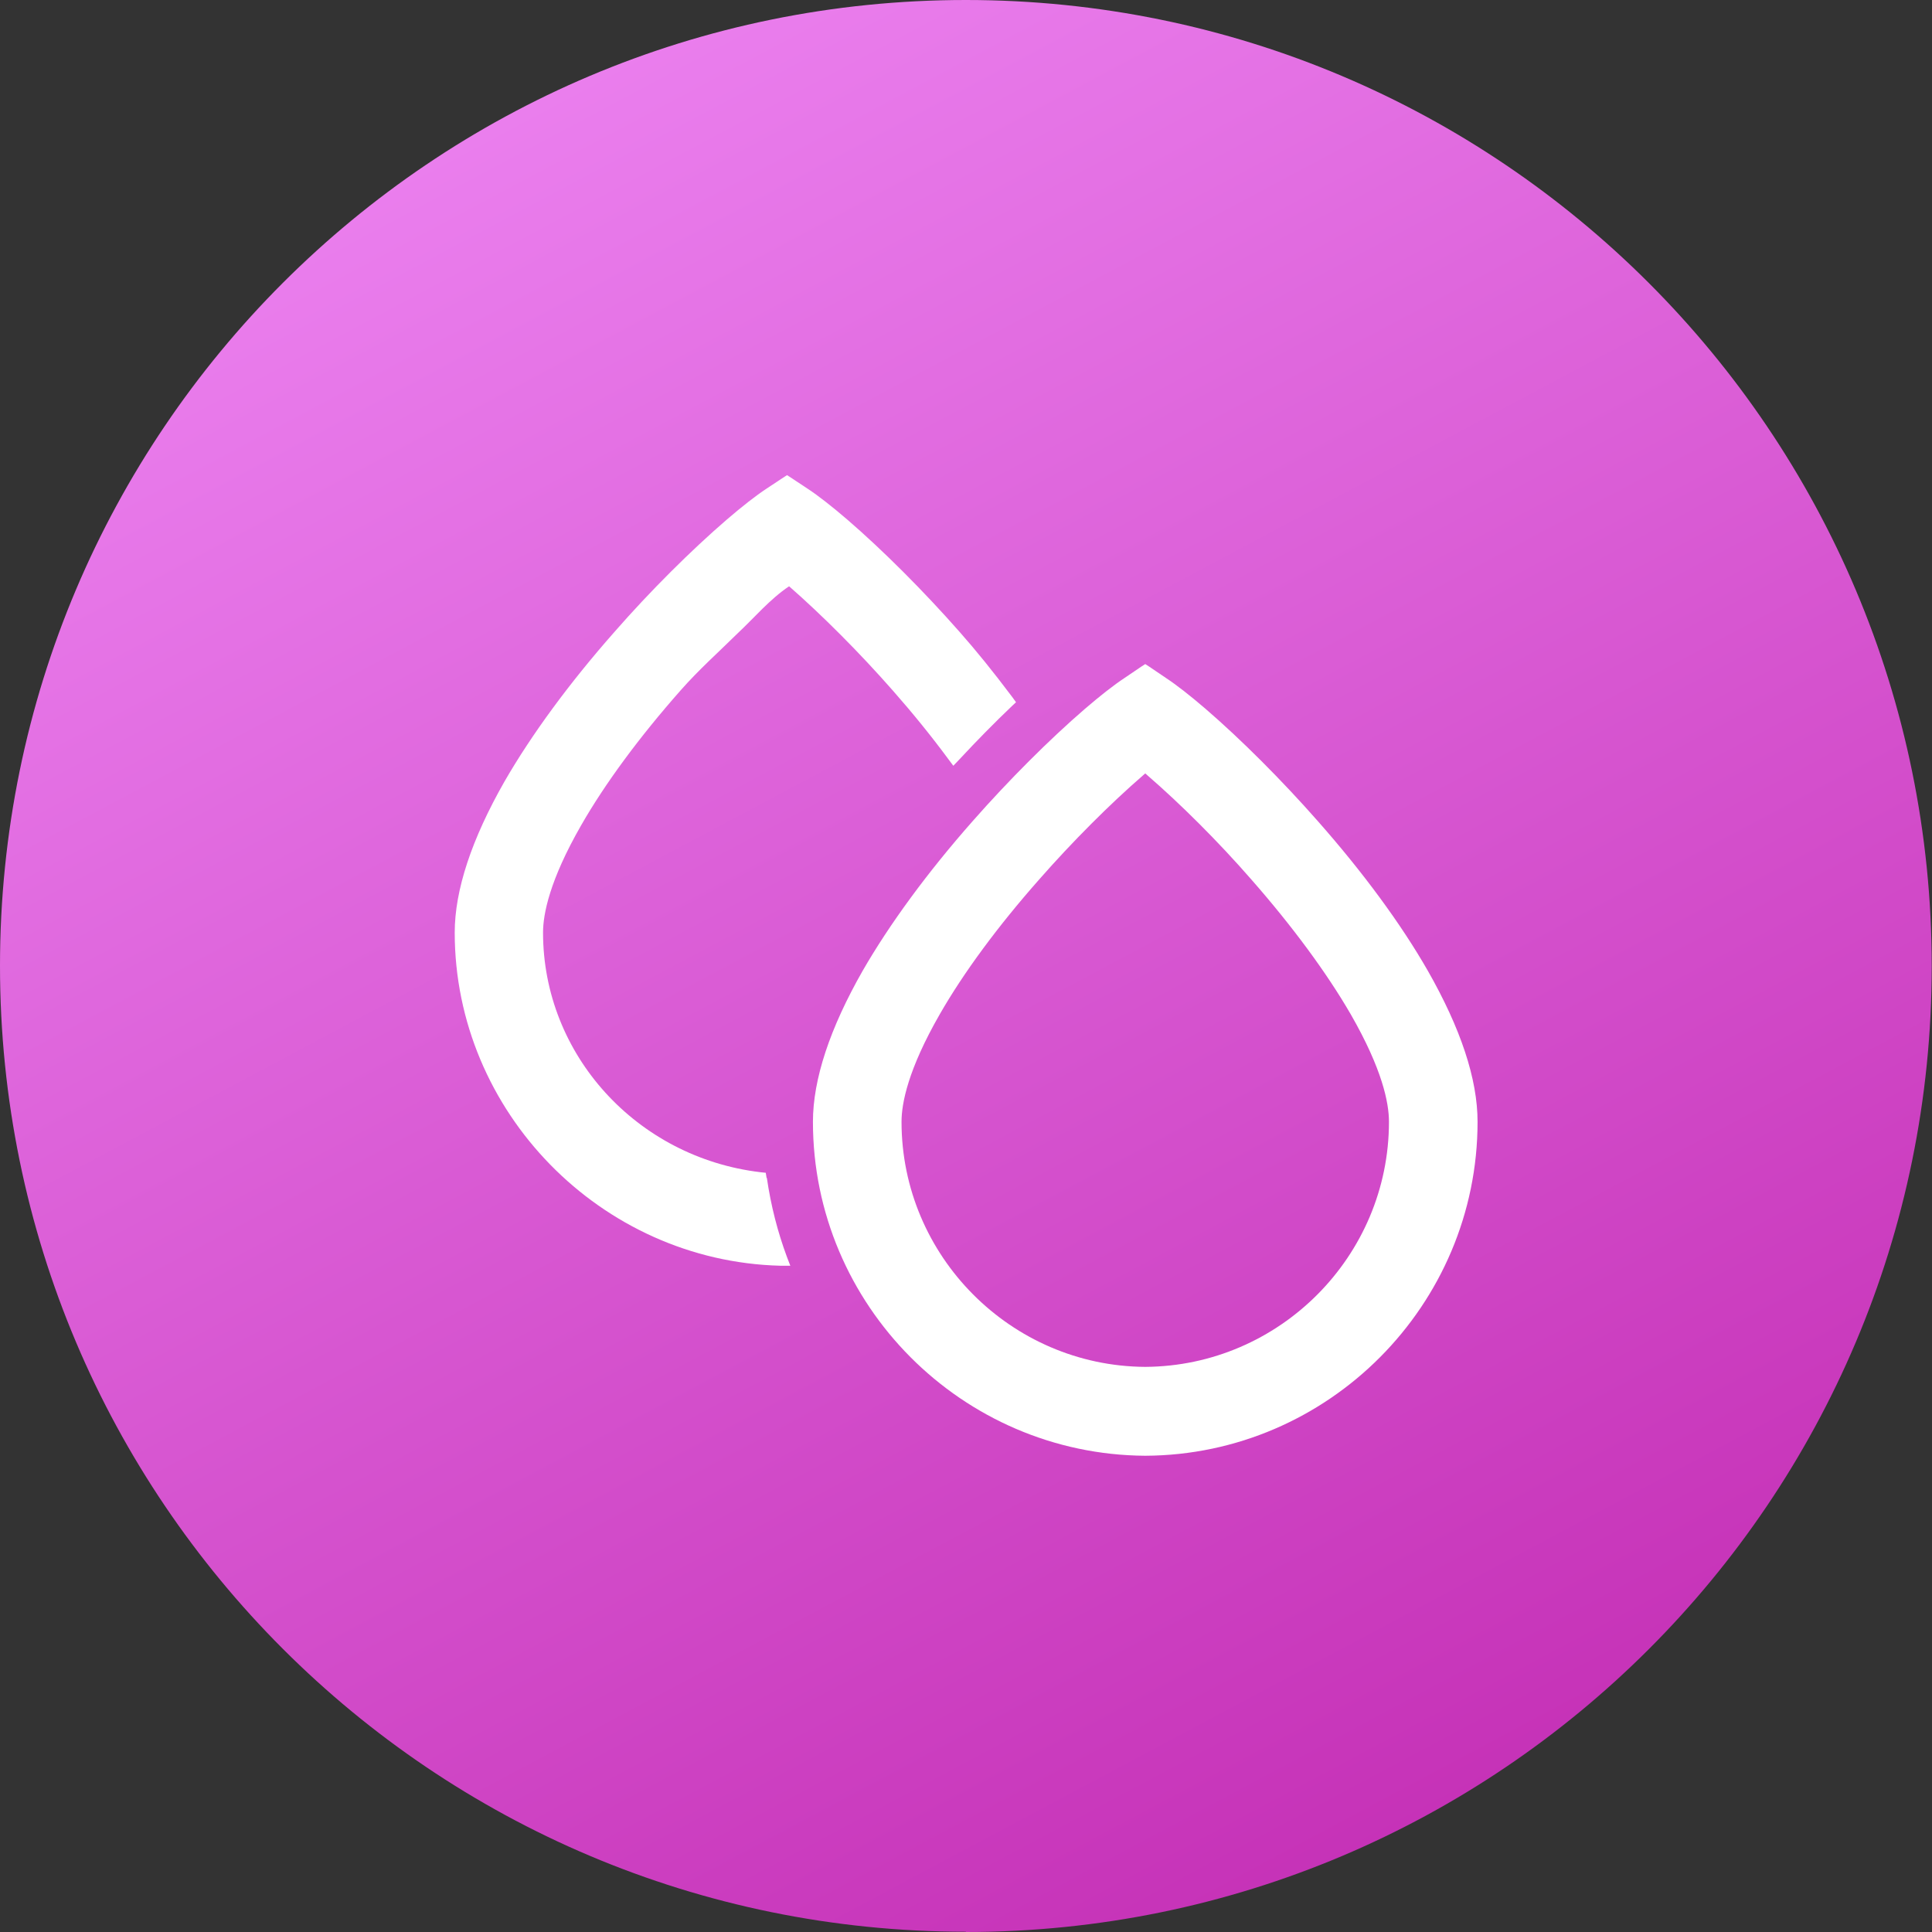
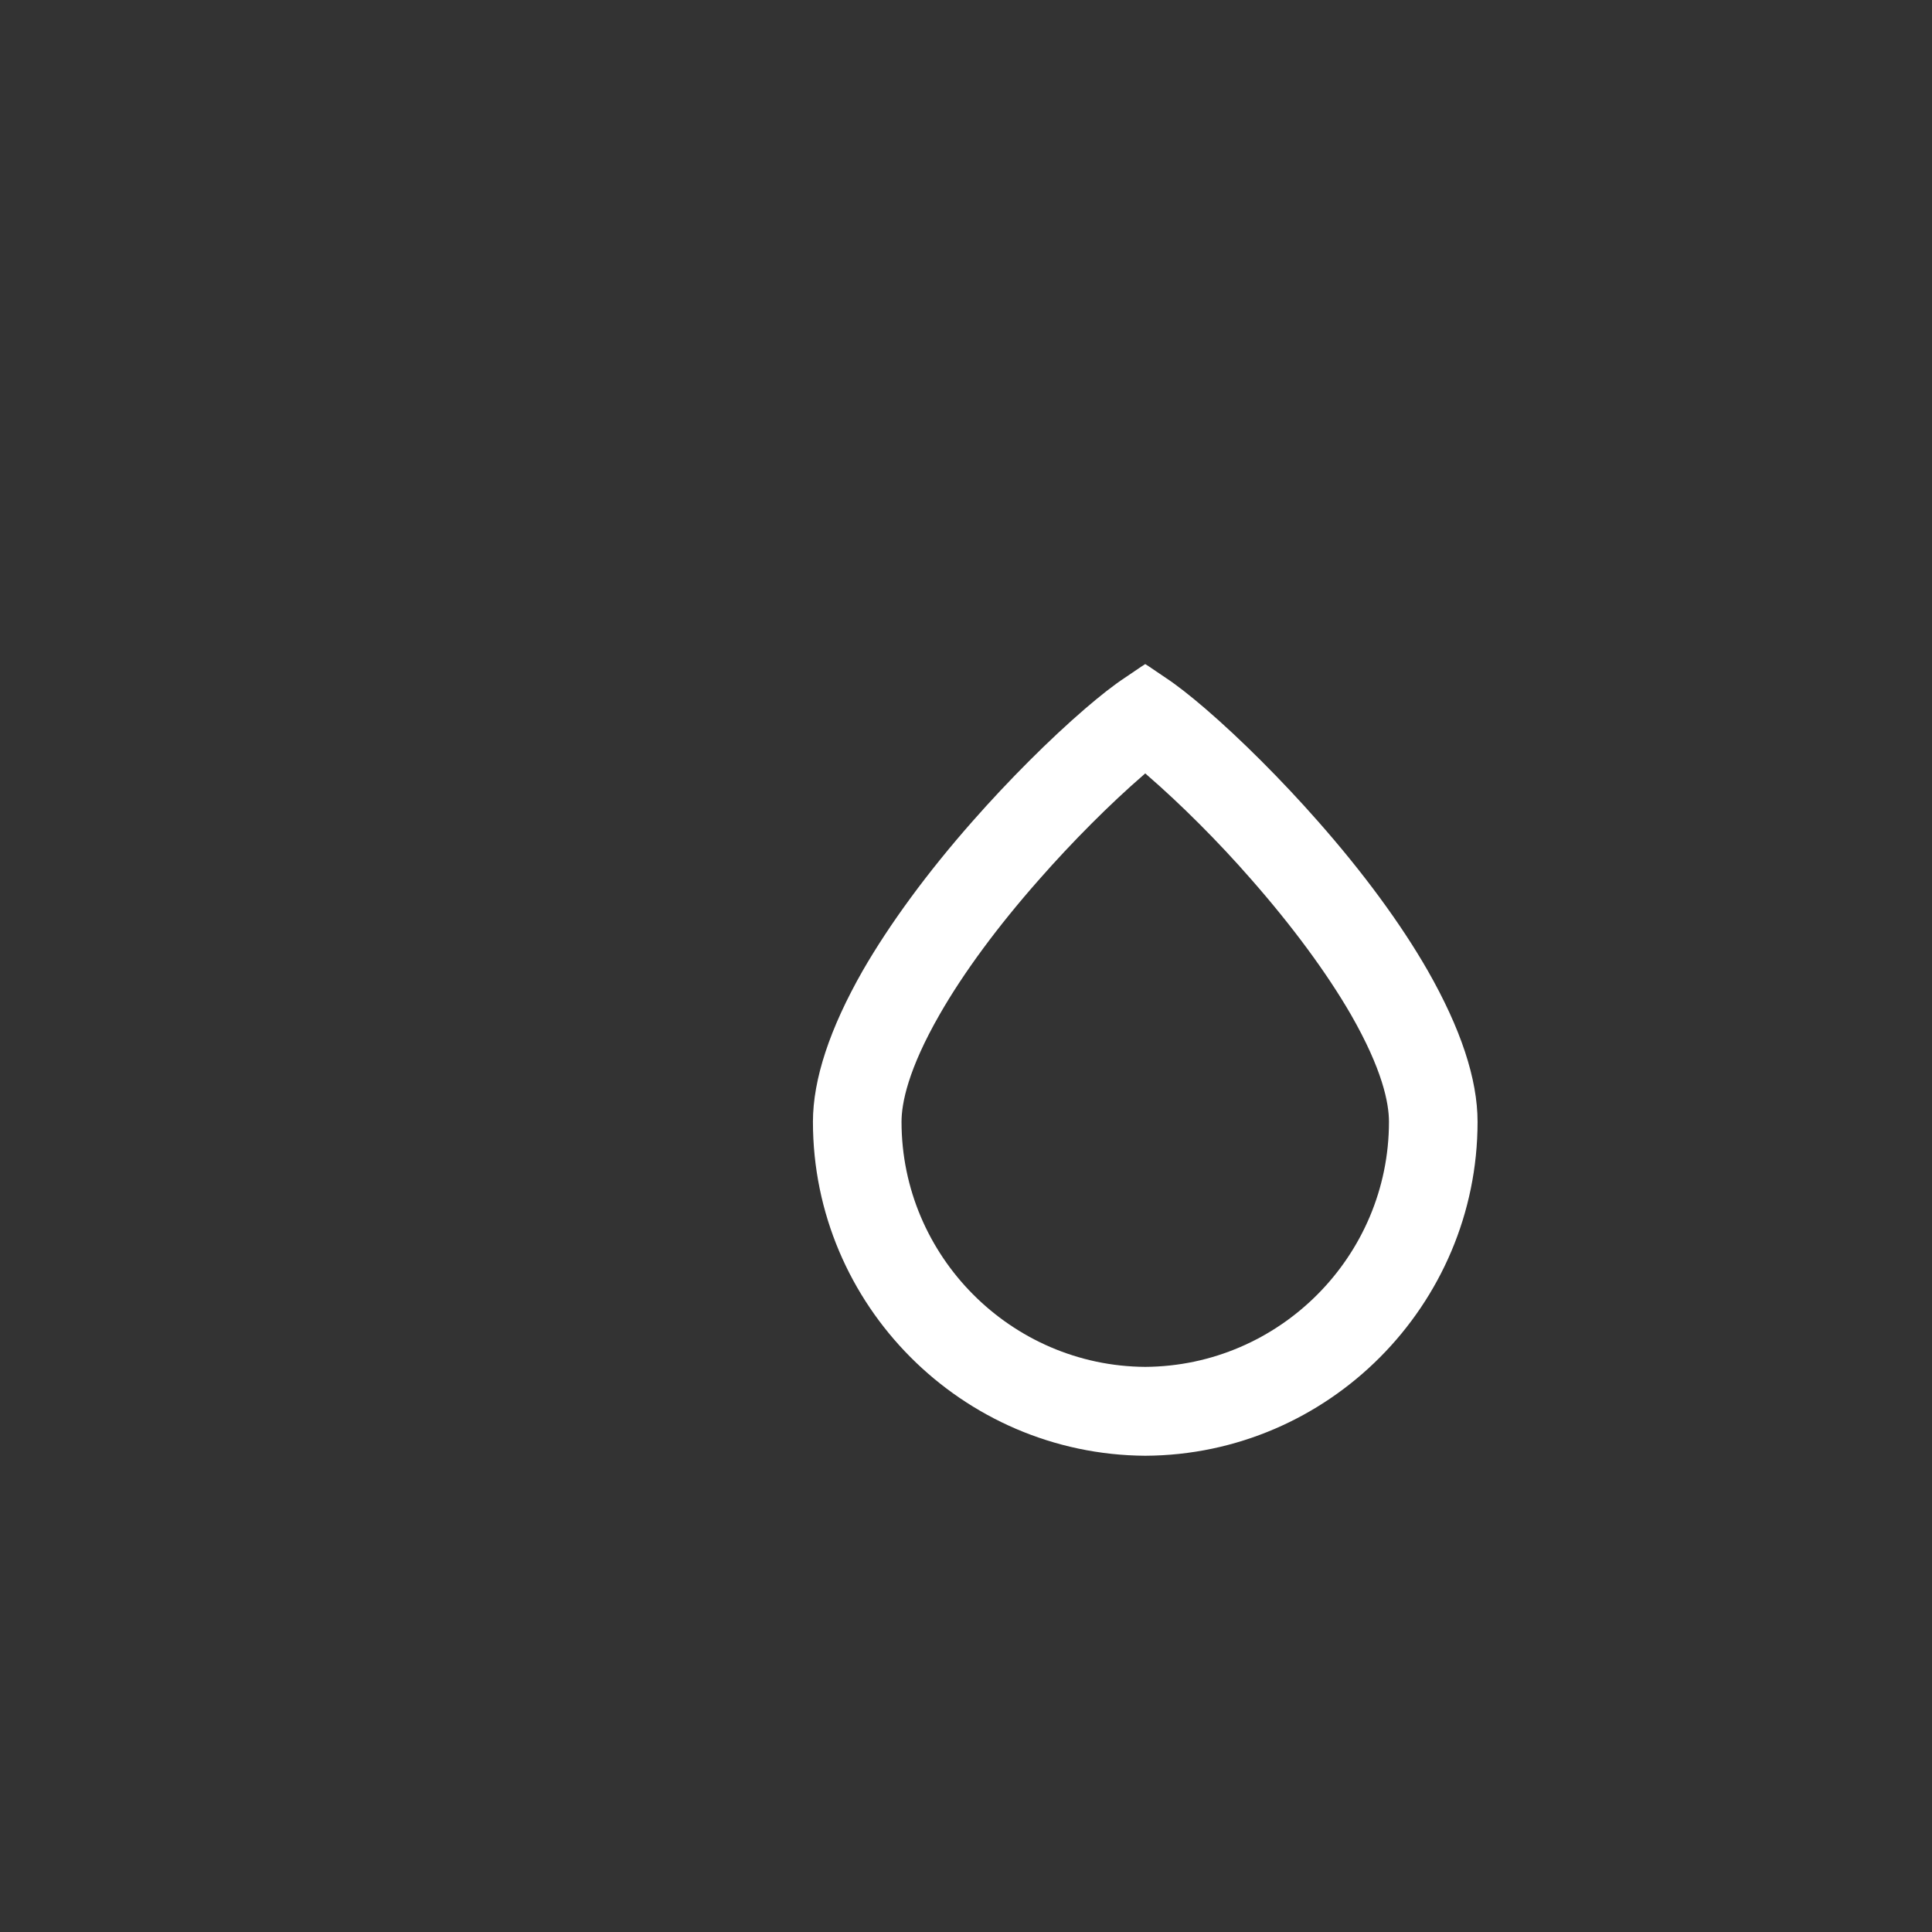
<svg xmlns="http://www.w3.org/2000/svg" id="Icons" viewBox="0 0 70.87 70.87">
  <rect x="0" y="0" width="70.87" height="70.87" fill="#333333" stroke="none" />
  <defs>
    <style>
      .cls-1 {
        fill: url(#PURPLE);
      }

      .cls-2 {
        fill: #fff;
      }
    </style>
    <linearGradient id="PURPLE" x1="53.05" y1="23.44" x2="9.56" y2="105.05" gradientTransform="translate(0 91.93) scale(1 -1)" gradientUnits="userSpaceOnUse">
      <stop offset="0" stop-color="#c530b6" />
      <stop offset="1" stop-color="#f493fc" />
    </linearGradient>
  </defs>
  <g id="Print_Clone" data-name="Print Clone">
-     <path class="cls-1" d="M35.43,70.87c19.57,0,35.43-15.86,35.43-35.43S55,0,35.43,0,0,15.86,0,35.43s15.86,35.43,35.43,35.43Z" />
    <g>
-       <path class="cls-2" d="M28.12,43.21l-.03-.19-.19-.02c-4.55-.54-7.98-4.32-7.98-8.79,0-.68.24-1.92,1.4-3.94.87-1.52,2.13-3.23,3.65-4.95.67-.76,1.37-1.38,2.08-2.08.63-.59,1.19-1.26,1.89-1.73h.01c1.19,1.04,2.58,2.43,3.8,3.82.74.84,1.42,1.68,2.04,2.52l.18.24.21-.22c.67-.72,1.3-1.36,1.93-1.96l.16-.15-.13-.18c-.73-.97-1.33-1.71-1.94-2.4-1.32-1.5-2.82-3-4.12-4.12-.57-.49-1.07-.88-1.45-1.13l-.62-.41-.14-.09-.14.09-.62.41c-.38.25-.88.64-1.45,1.13-1.3,1.12-2.81,2.62-4.12,4.12-1.66,1.88-3.05,3.78-4.03,5.48-1.21,2.12-1.83,3.99-1.83,5.55,0,6.57,5.36,12.05,11.94,12.22h.37s-.13-.34-.13-.34c-.33-.89-.58-1.85-.73-2.88Z" />
      <path class="cls-2" d="M52.37,35.6c-.98-1.71-2.37-3.6-4.03-5.48-1.32-1.5-2.82-3-4.12-4.12-.57-.49-1.07-.88-1.45-1.13l-.62-.42-.14-.09-.14.09-.62.42c-.38.25-.88.64-1.45,1.13-1.3,1.12-2.8,2.62-4.12,4.12-1.66,1.88-3.05,3.78-4.03,5.48-1.21,2.12-1.83,3.99-1.83,5.55,0,6.72,5.47,12.21,12.19,12.25,6.72-.03,12.19-5.53,12.19-12.25,0-1.57-.62-3.43-1.83-5.55ZM33.07,41.15c0-.68.24-1.92,1.4-3.94.87-1.52,2.13-3.23,3.65-4.95,1.22-1.39,2.61-2.78,3.8-3.81l.09-.08.09.08c1.19,1.03,2.58,2.41,3.8,3.81,1.51,1.72,2.77,3.43,3.65,4.95,1.16,2.02,1.4,3.25,1.4,3.94,0,4.93-4.01,8.96-8.94,8.99-4.93-.03-8.94-4.07-8.94-8.99Z" />
    </g>
  </g>
</svg>